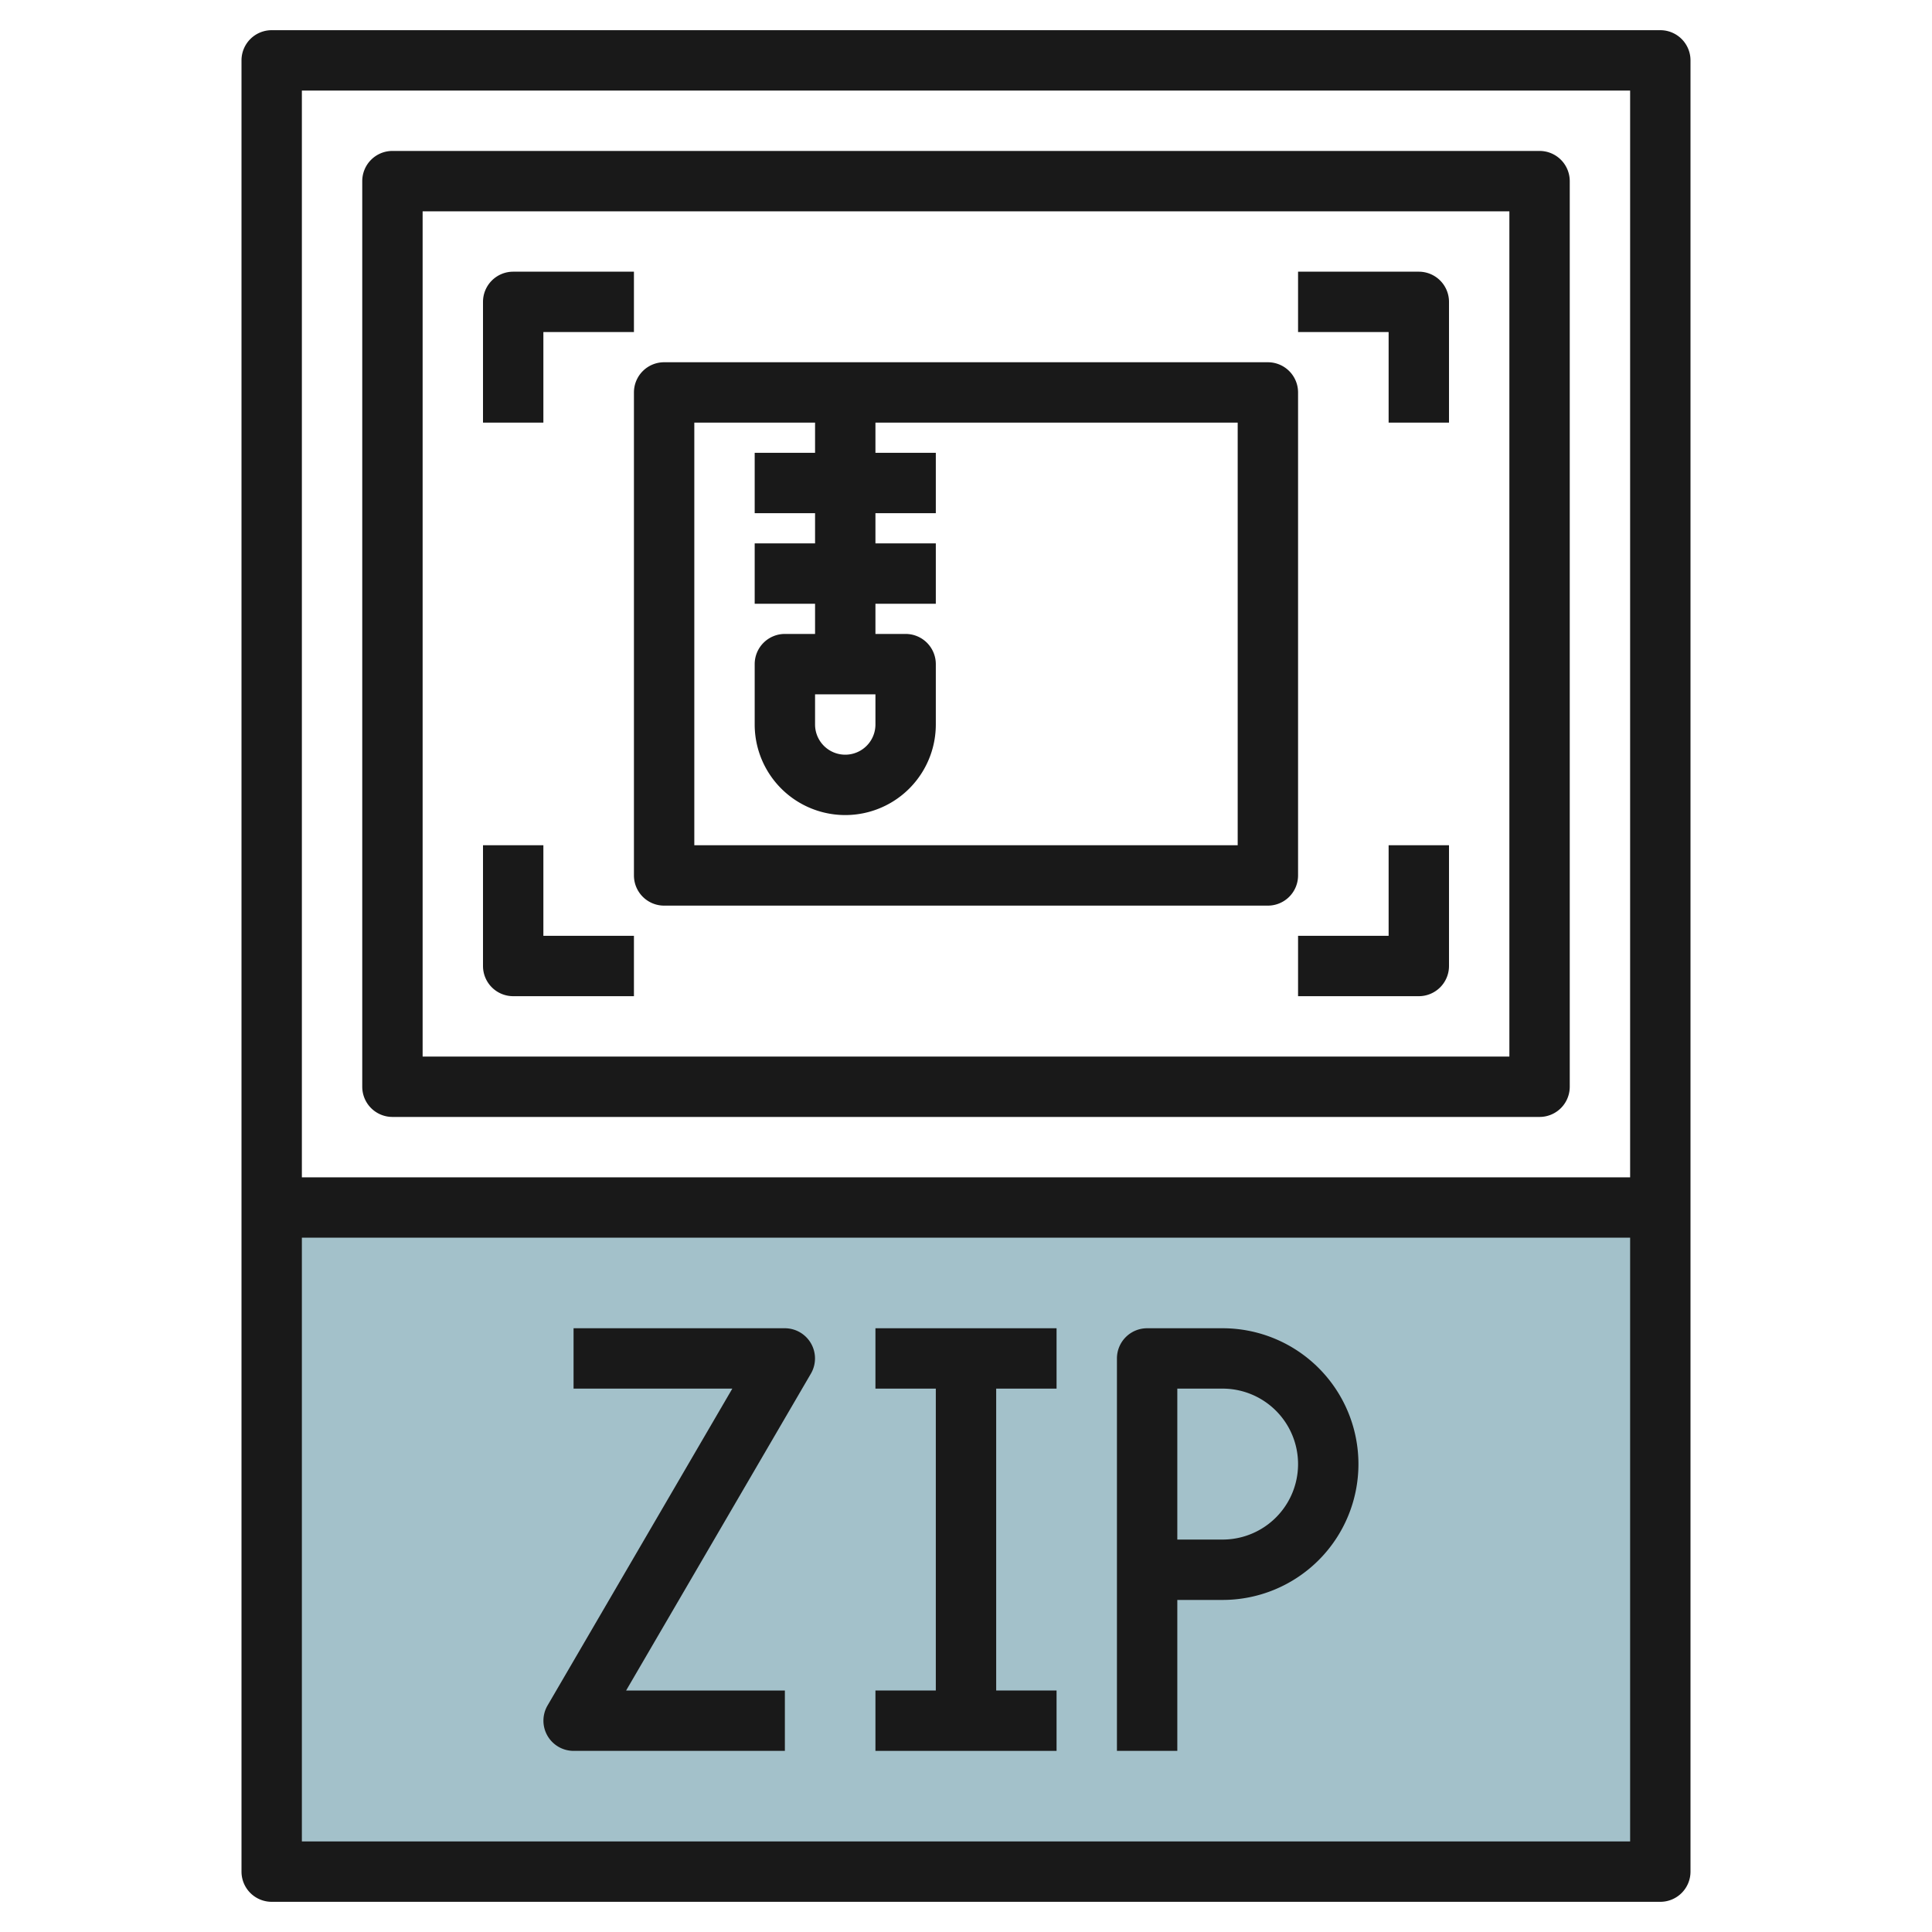
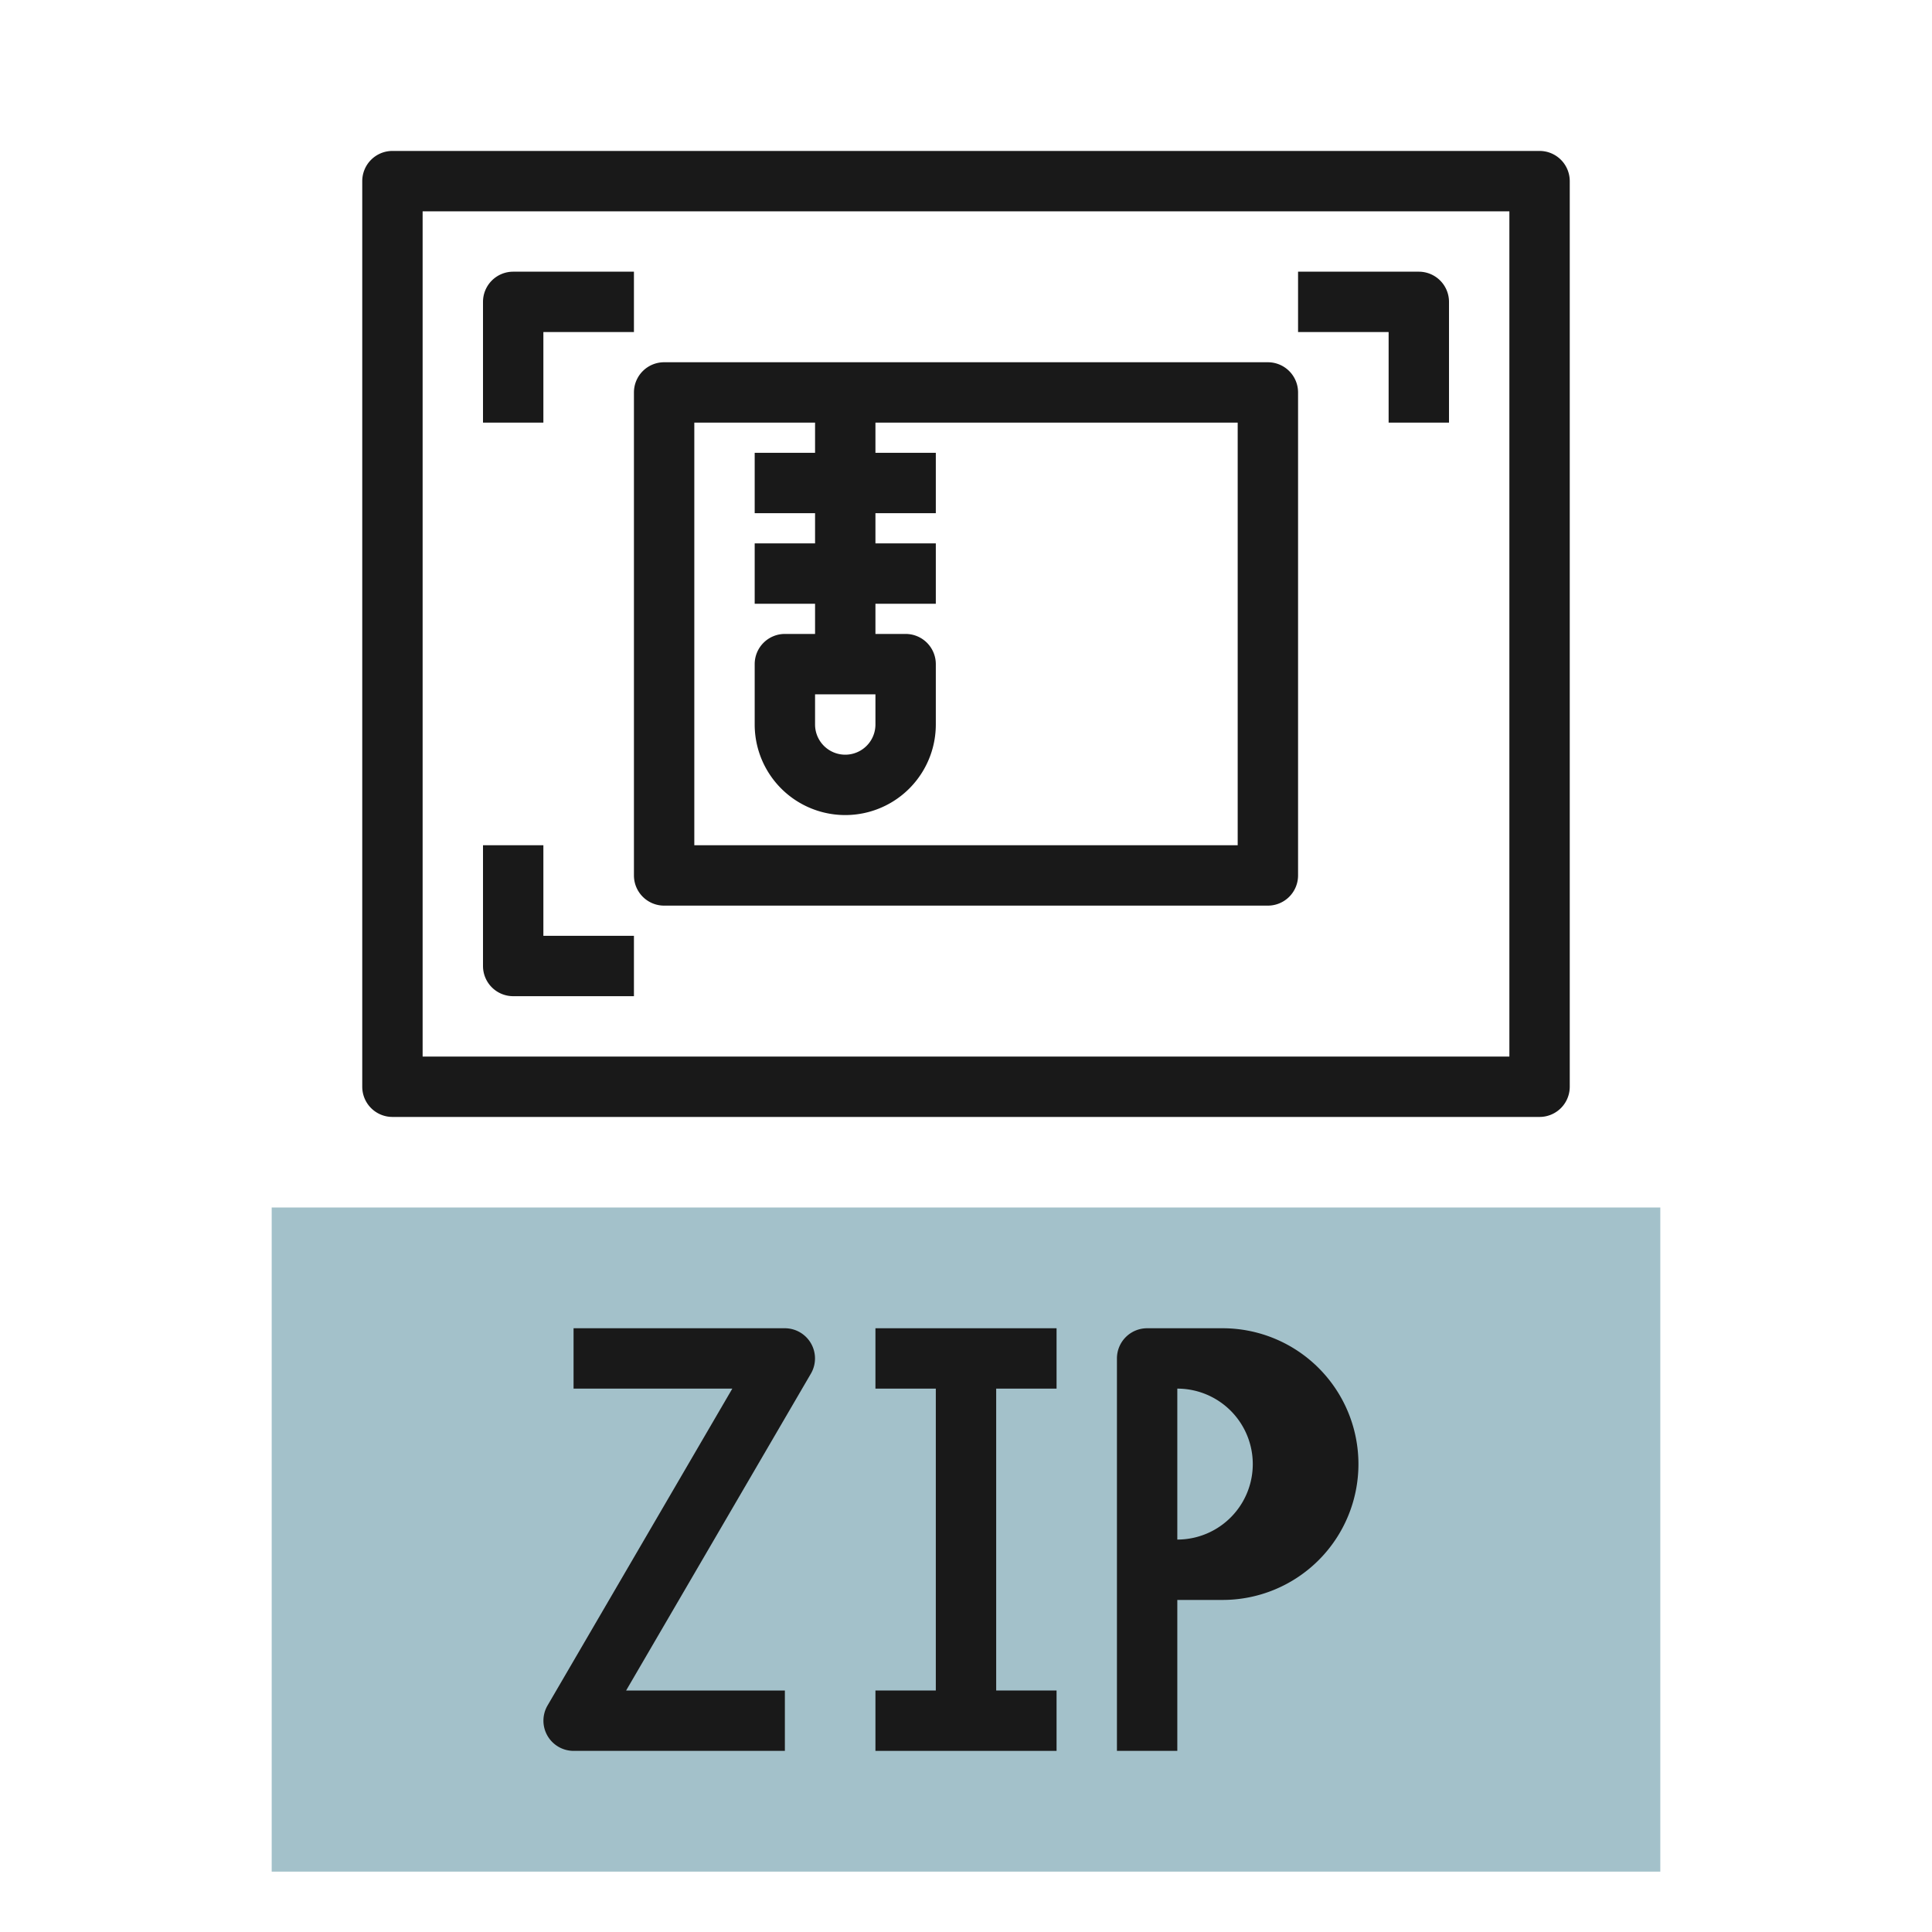
<svg xmlns="http://www.w3.org/2000/svg" id="Layer_3" height="512" viewBox="0 0 64 64" width="512" data-name="Layer 3">
  <path d="m9 40h46v22h-46z" fill="#a3c1ca" />
  <g fill="#191919">
    <path d="m13 37h38a1 1 0 0 0 1-1v-30a1 1 0 0 0 -1-1h-38a1 1 0 0 0 -1 1v30a1 1 0 0 0 1 1zm1-30h36v28h-36z" />
    <path d="m47 9h-4v2h3v3h2v-4a1 1 0 0 0 -1-1z" />
    <path d="m18 11h3v-2h-4a1 1 0 0 0 -1 1v4h2z" />
-     <path d="m46 31h-3v2h4a1 1 0 0 0 1-1v-4h-2z" />
    <path d="m18 28h-2v4a1 1 0 0 0 1 1h4v-2h-3z" />
-     <path d="m40.5 44h-2.5a1 1 0 0 0 -1 1v13h2v-5h1.5a4.5 4.5 0 0 0 0-9zm0 7h-1.5v-5h1.5a2.5 2.5 0 0 1 0 5z" />
+     <path d="m40.5 44h-2.5a1 1 0 0 0 -1 1v13h2v-5h1.5a4.5 4.5 0 0 0 0-9zm0 7h-1.5v-5a2.5 2.5 0 0 1 0 5z" />
    <path d="m29 46h2v10h-2v2h6v-2h-2v-10h2v-2h-6z" />
    <path d="m26 44h-7v2h5.259l-6.123 10.5a1 1 0 0 0 .864 1.5h7v-2h-5.259l6.123-10.5a1 1 0 0 0 -.864-1.5z" />
    <path d="m43 13a1 1 0 0 0 -1-1h-20a1 1 0 0 0 -1 1v16a1 1 0 0 0 1 1h20a1 1 0 0 0 1-1zm-2 15h-18v-14h4v1h-2v2h2v1h-2v2h2v1h-1a1 1 0 0 0 -1 1v2a3 3 0 0 0 6 0v-2a1 1 0 0 0 -1-1h-1v-1h2v-2h-2v-1h2v-2h-2v-1h12zm-12-5v1a1 1 0 0 1 -2 0v-1z" />
-     <path d="m55 1h-46a1 1 0 0 0 -1 1v60a1 1 0 0 0 1 1h46a1 1 0 0 0 1-1v-60a1 1 0 0 0 -1-1zm-1 2v36h-44v-36zm-44 58v-20h44v20z" />
  </g>
</svg>